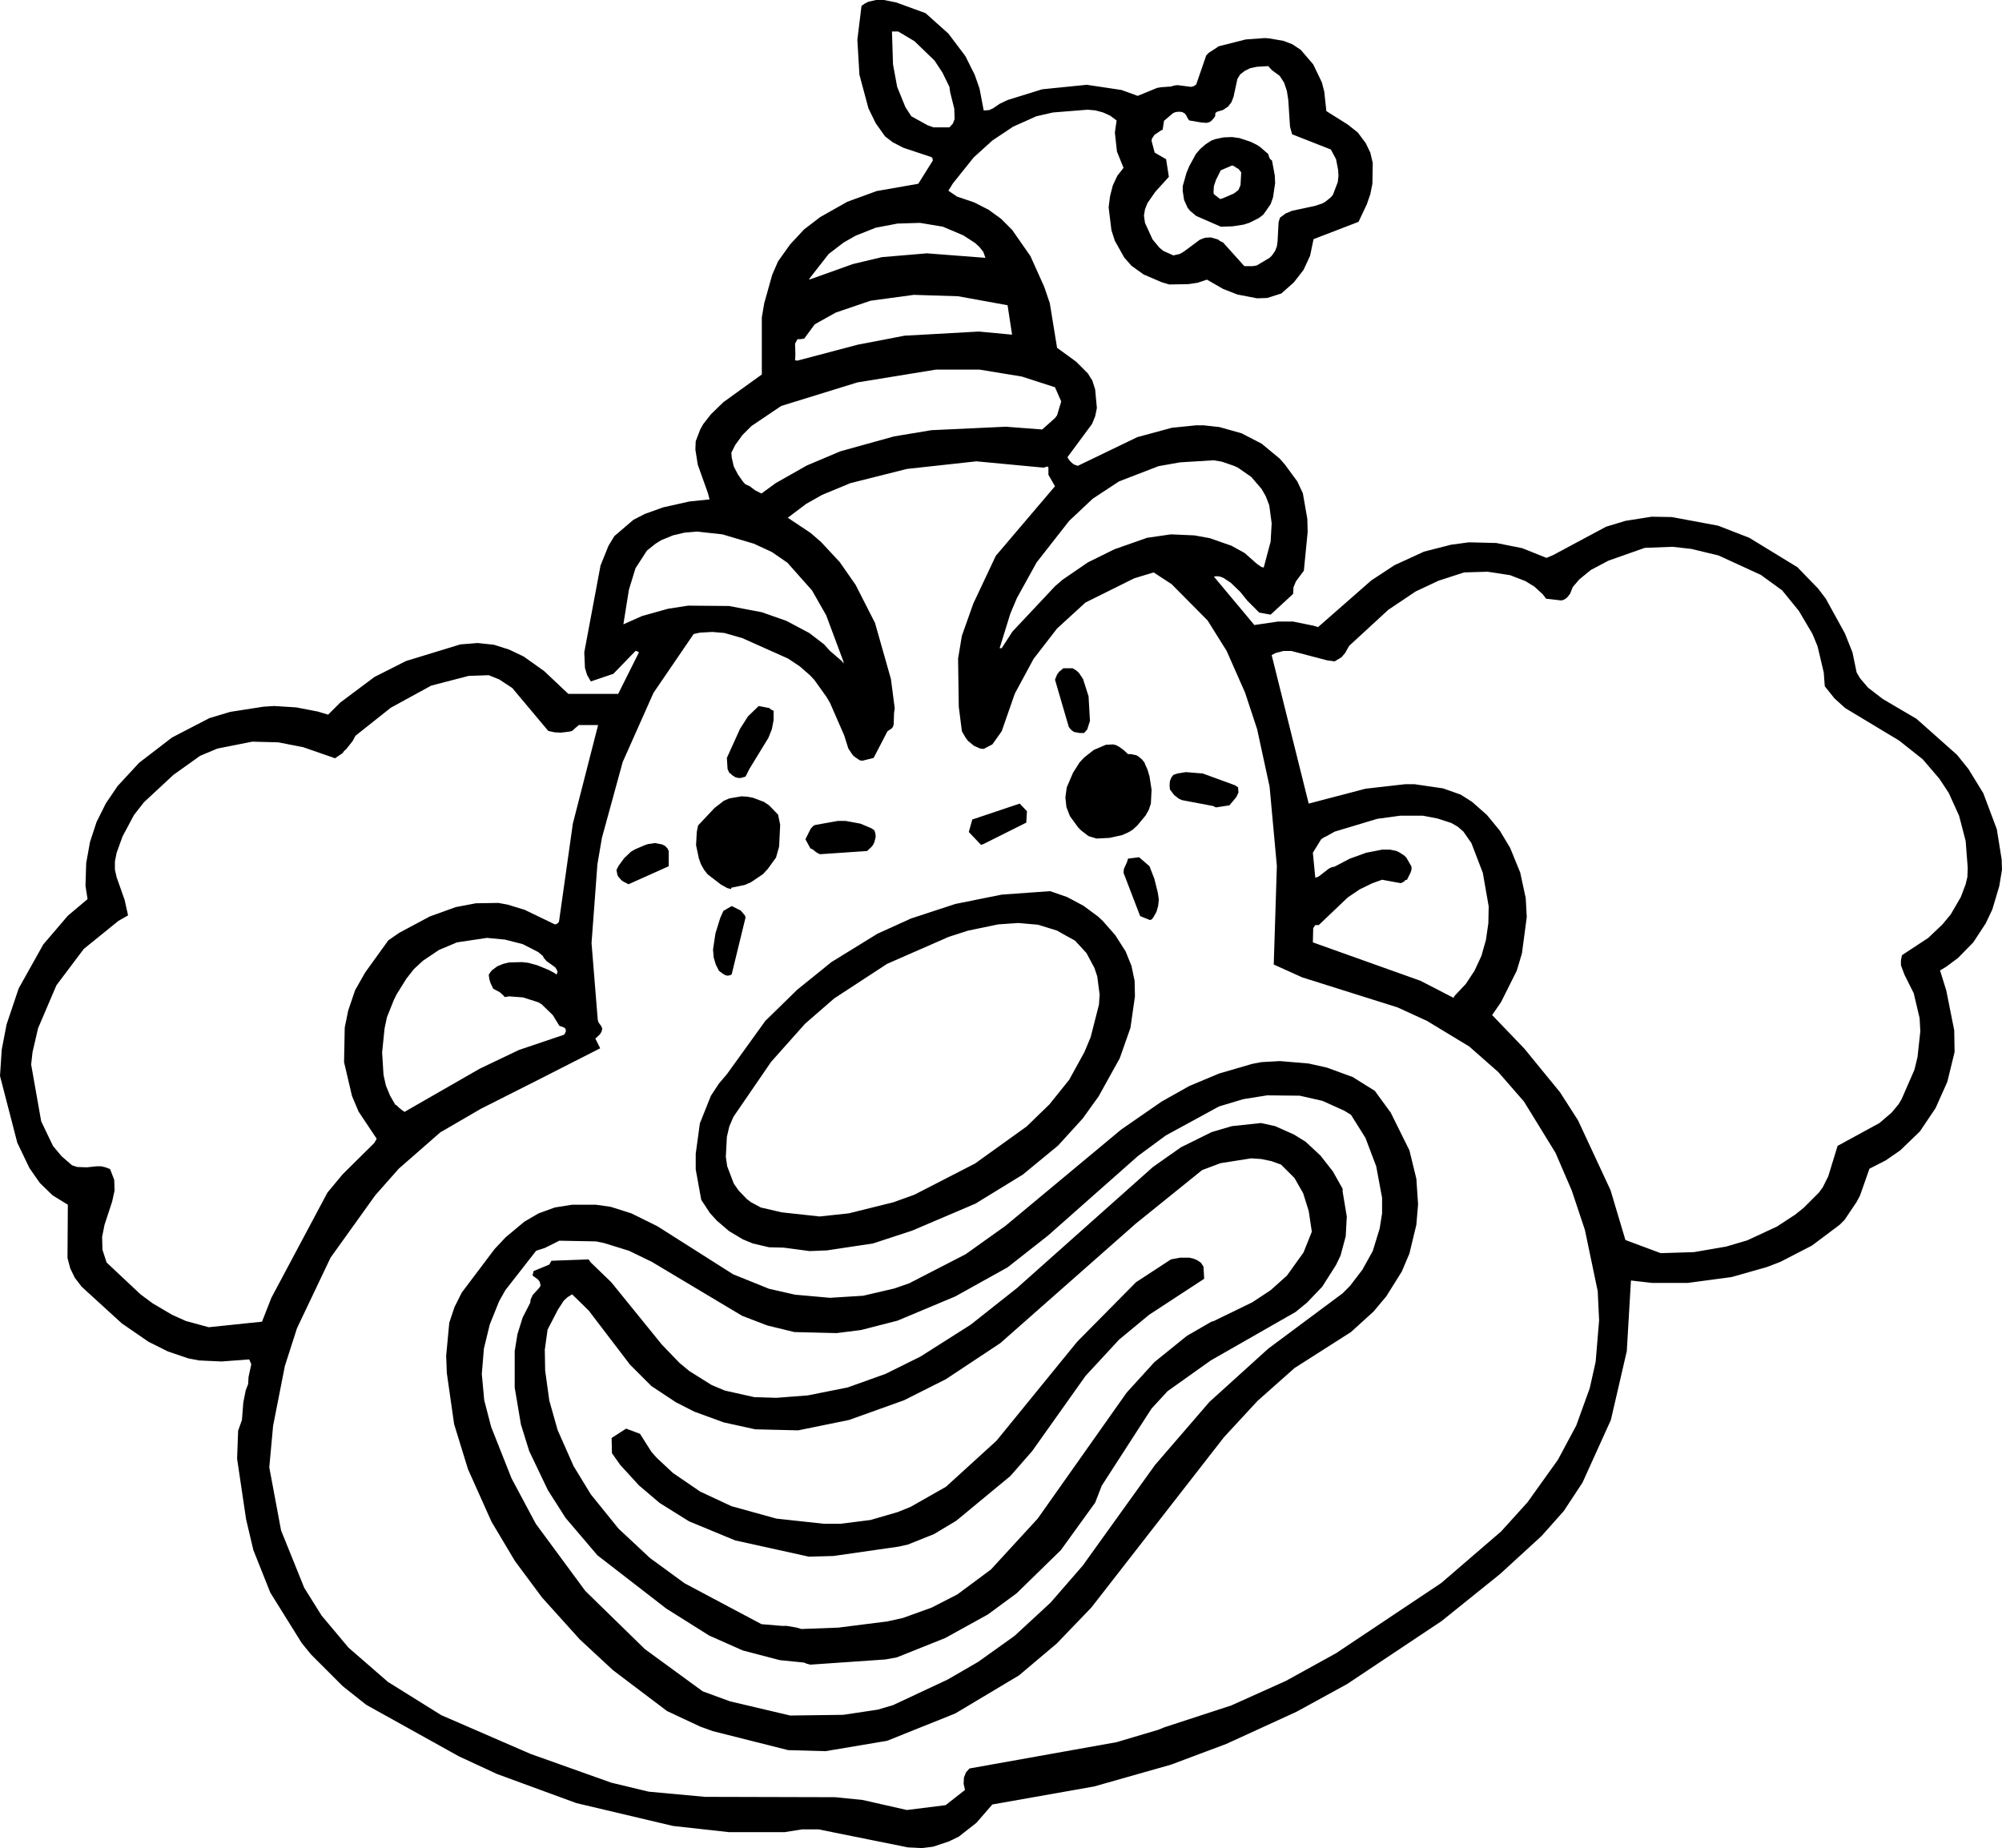
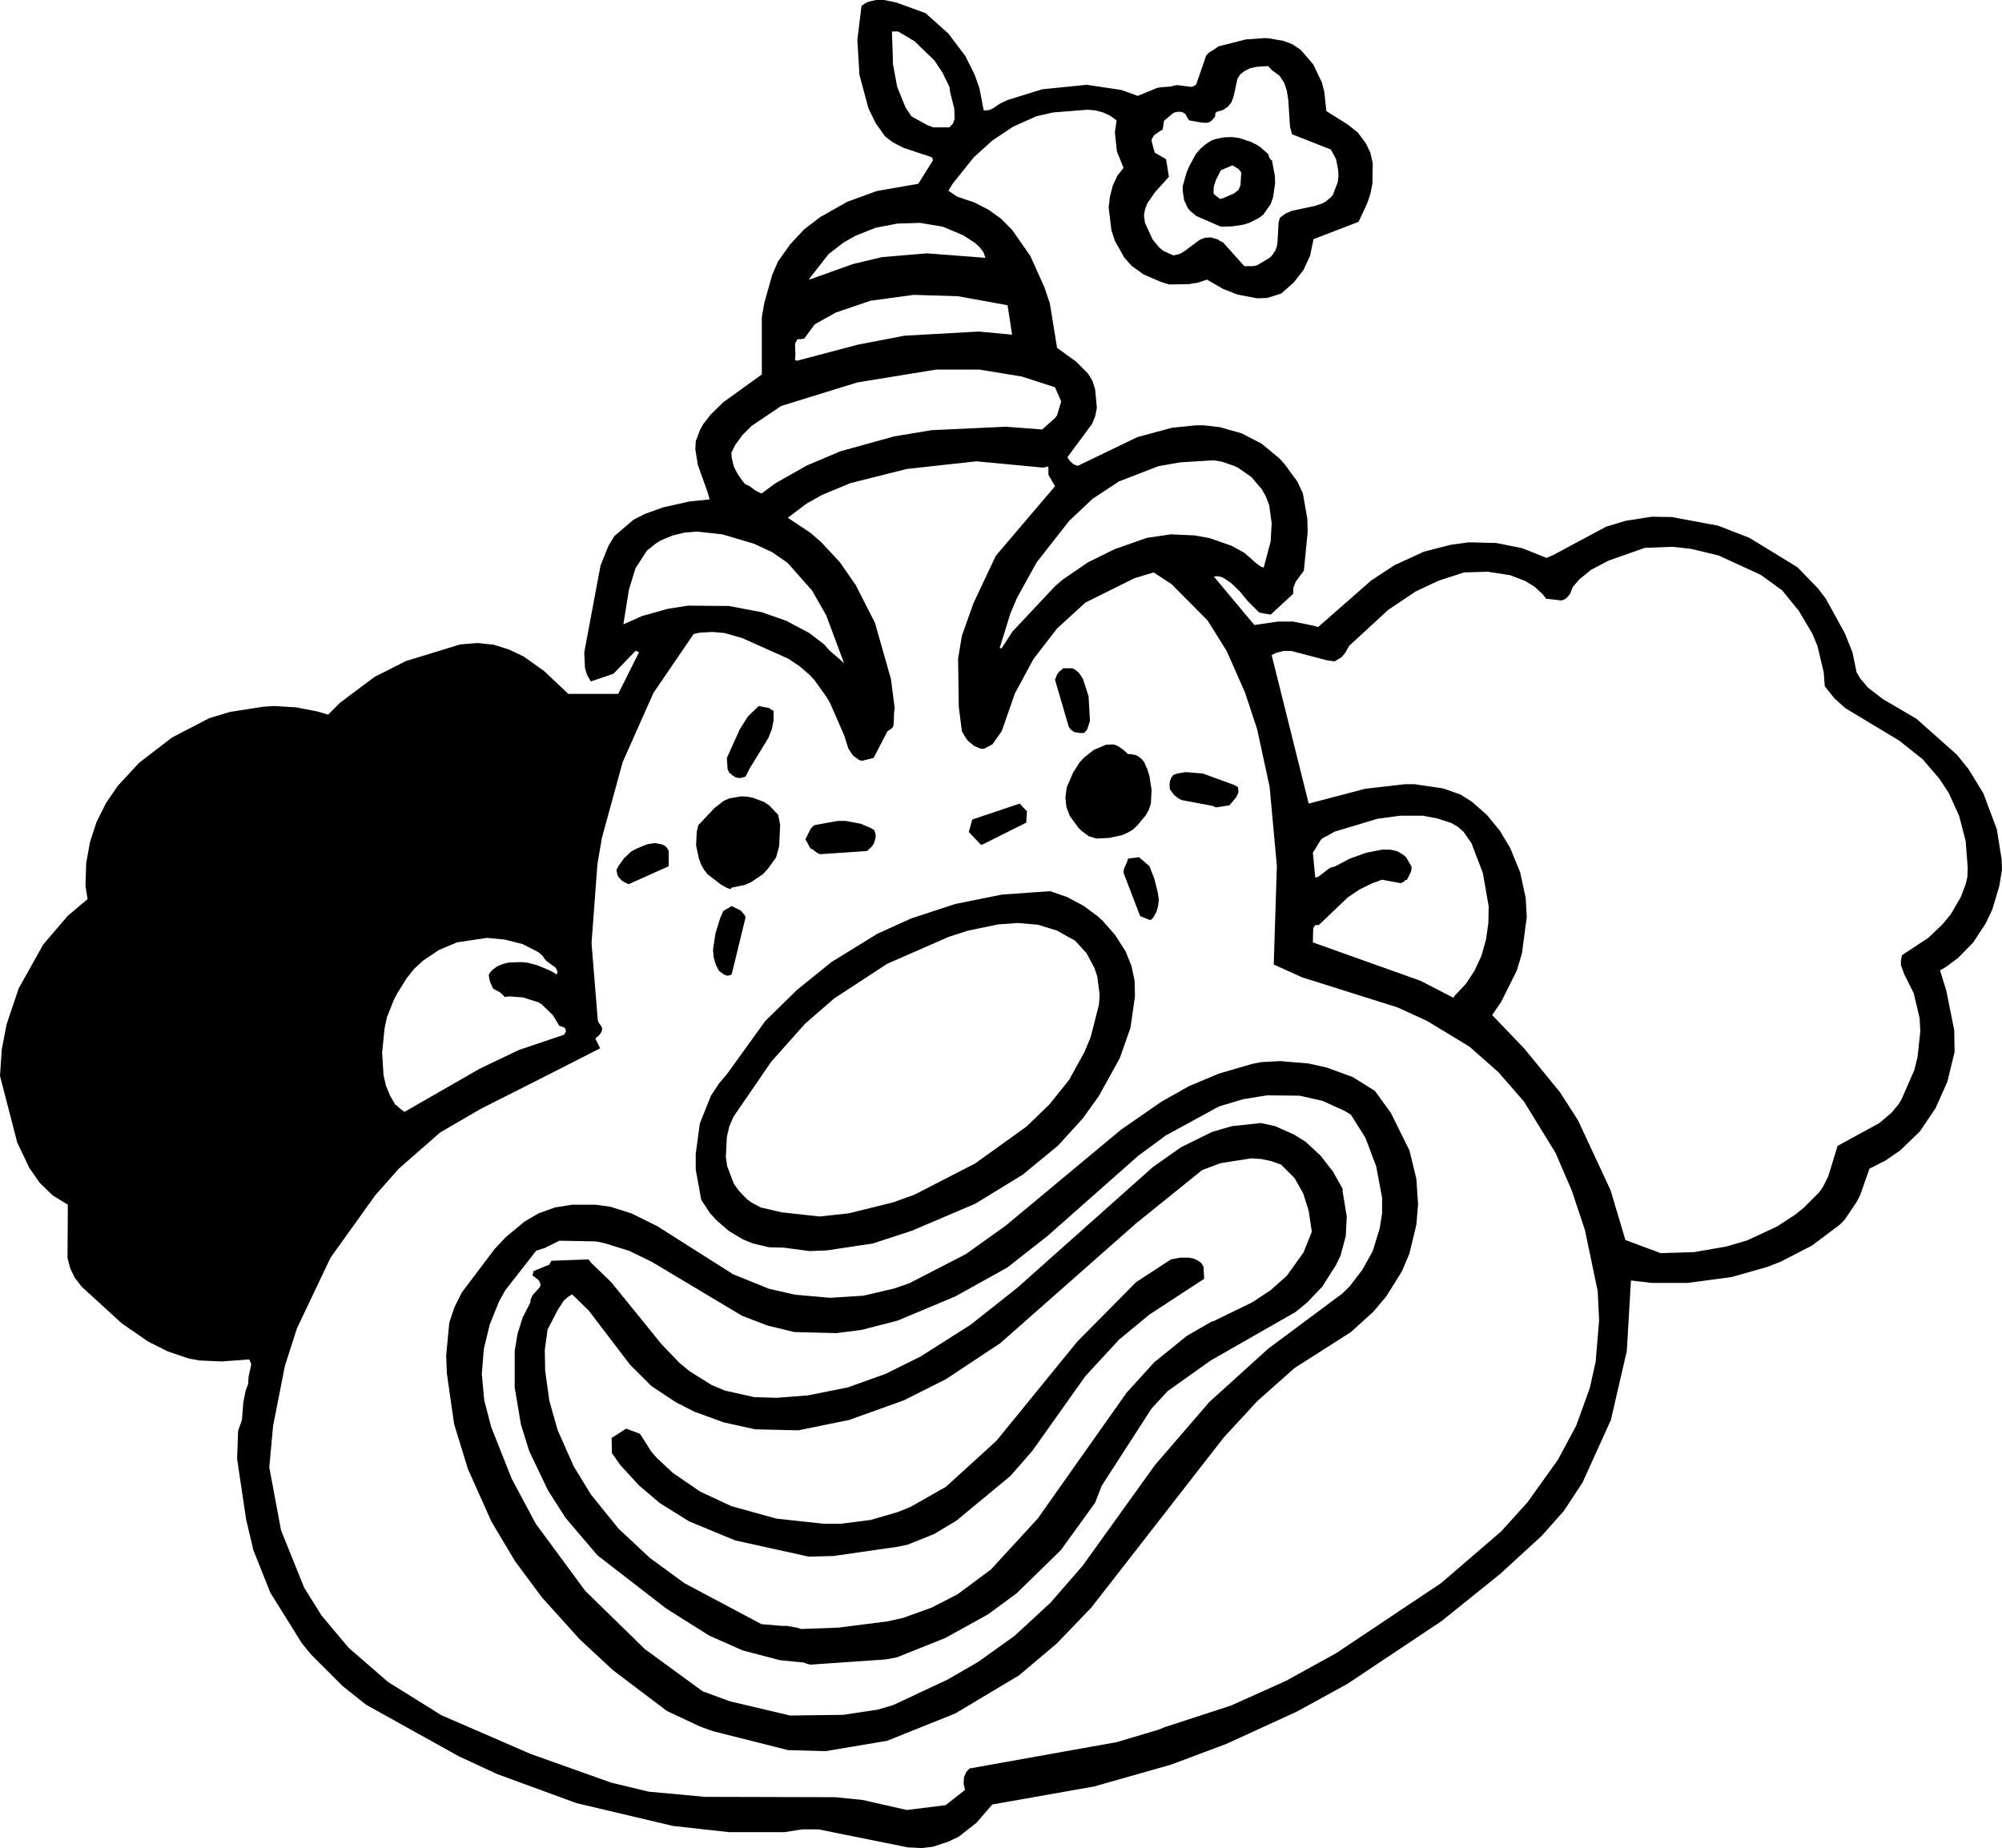
<svg xmlns="http://www.w3.org/2000/svg" height="267.0px" width="289.2px">
  <g transform="matrix(1.0, 0.0, 0.0, 1.0, -57.4, -5.7)">
-     <path d="M325.6 102.85 L326.1 103.7 327.25 105.05 329.4 106.7 334.25 109.55 340.1 114.75 341.75 116.8 343.9 120.3 345.85 125.5 346.55 129.85 346.6 131.35 346.2 133.75 345.2 137.1 344.25 139.1 342.45 141.85 340.25 144.1 338.5 145.4 337.65 145.9 338.55 148.8 339.7 154.55 339.75 157.7 338.7 162.0 337.0 165.8 334.75 169.15 331.9 171.9 329.8 173.35 327.45 174.55 326.1 178.4 325.6 179.35 323.85 181.95 323.15 182.65 319.15 185.65 314.6 188.0 312.65 188.75 307.55 190.2 301.2 191.05 296.05 191.05 293.0 190.7 292.4 200.9 290.1 210.85 286.0 219.9 283.3 224.0 280.1 227.6 274.1 233.1 265.65 239.9 252.0 249.0 244.7 253.0 234.55 257.65 226.55 260.65 215.45 263.8 200.75 266.4 198.45 269.05 195.9 271.05 194.45 271.75 192.2 272.5 190.6 272.7 188.55 272.6 175.65 270.0 173.25 270.0 170.75 270.4 162.7 270.4 154.6 269.5 140.65 266.2 129.2 262.0 123.7 259.45 110.3 252.0 106.9 249.3 102.35 244.75 101.0 243.1 96.45 235.8 94.0 229.65 92.95 225.2 91.65 216.45 91.8 212.4 92.35 210.85 92.55 208.3 92.9 206.55 93.25 205.65 93.3 204.65 93.7 202.8 93.4 202.1 89.4 202.4 86.15 202.25 84.6 201.95 81.65 200.95 78.85 199.55 75.0 196.9 69.2 191.6 68.2 190.3 67.55 188.95 67.15 187.45 67.2 179.75 65.0 178.4 63.15 176.6 61.65 174.45 59.9 170.8 57.4 161.15 57.65 157.35 58.35 153.7 60.1 148.5 63.65 142.15 67.2 138.0 70.05 135.6 69.75 133.7 69.85 130.4 70.4 127.35 71.35 124.45 72.7 121.75 74.4 119.25 77.5 115.9 82.25 112.25 87.65 109.45 90.65 108.55 95.45 107.8 97.0 107.7 100.2 107.9 103.3 108.5 104.8 108.95 106.55 107.2 111.5 103.5 116.05 101.2 123.9 98.8 126.4 98.6 128.75 98.85 130.95 99.55 133.05 100.55 136.0 102.65 139.5 105.95 146.7 105.95 149.7 99.95 149.55 99.85 149.3 99.75 149.2 99.75 146.0 103.05 142.75 104.15 142.2 103.2 141.9 102.2 141.8 99.95 144.15 87.4 145.3 84.55 146.15 83.15 148.9 80.8 150.55 79.95 153.2 79.0 157.0 78.15 159.9 77.85 159.65 76.9 158.2 72.85 157.85 70.65 157.9 69.45 158.55 67.75 159.0 66.95 160.1 65.55 161.9 63.8 167.45 59.8 167.45 51.55 167.8 49.5 168.95 45.4 169.8 43.45 171.55 41.0 173.55 38.85 175.9 37.05 179.8 34.85 184.05 33.3 190.05 32.25 192.15 28.9 192.15 28.85 192.1 28.55 191.95 28.4 187.9 27.05 186.35 26.25 185.25 25.4 183.9 23.5 182.85 21.35 181.55 16.5 181.25 11.45 181.85 6.55 182.35 6.2 182.85 5.95 183.95 5.7 185.1 5.7 186.85 6.05 191.1 7.6 194.4 10.55 196.85 13.8 198.2 16.5 198.9 18.5 199.5 21.65 199.75 21.65 200.3 21.6 200.85 21.35 201.8 20.7 202.95 20.15 207.95 18.6 214.4 17.95 219.4 18.7 221.75 19.55 224.55 18.4 225.15 18.3 226.55 18.2 227.05 18.05 227.5 18.0 229.45 18.25 229.85 18.15 230.2 17.9 231.65 13.7 232.05 13.3 233.15 12.6 233.4 12.4 237.35 11.4 240.1 11.2 240.75 11.25 242.8 11.6 244.1 12.1 245.3 12.9 247.1 15.0 248.35 17.6 248.7 18.95 249.0 21.75 252.1 23.7 253.55 24.85 254.7 26.4 255.35 27.75 255.7 29.25 255.65 32.25 255.35 33.75 254.85 35.2 253.65 37.75 247.15 40.25 246.65 42.65 245.7 44.7 244.3 46.5 242.5 48.1 240.45 48.75 239.0 48.8 236.15 48.25 234.1 47.45 231.75 46.1 230.4 46.55 229.1 46.75 226.3 46.8 225.15 46.45 222.6 45.35 220.85 44.1 219.8 42.9 218.45 40.5 217.95 38.95 217.55 35.65 217.75 34.05 218.15 32.5 218.8 31.1 219.7 29.95 218.75 27.6 218.45 24.85 218.7 23.1 217.75 22.4 216.75 21.95 215.65 21.65 214.5 21.55 209.5 21.95 207.1 22.5 203.75 24.0 200.75 26.0 198.05 28.45 195.05 32.2 194.4 33.25 195.65 34.1 198.15 34.95 200.2 36.0 202.0 37.3 203.6 38.9 206.25 42.7 208.25 47.15 209.05 49.5 210.1 55.95 212.85 57.95 214.55 59.65 215.2 60.7 215.6 61.95 215.85 64.65 215.6 65.85 215.15 66.95 211.6 71.75 211.7 71.95 212.0 72.35 212.45 72.75 212.65 72.85 213.1 73.0 221.7 68.85 226.7 67.5 230.15 67.15 231.3 67.15 233.55 67.4 236.75 68.3 239.65 69.8 242.25 71.95 243.0 72.8 244.8 75.25 245.6 76.95 246.25 80.65 246.3 82.55 245.75 88.15 244.6 89.7 244.25 90.55 244.2 91.5 240.95 94.5 239.3 94.2 237.6 92.5 236.55 91.2 235.2 89.9 234.15 89.2 233.65 89.0 233.2 88.95 232.75 89.0 238.6 96.0 242.0 95.5 244.2 95.5 247.15 96.1 247.8 96.3 255.5 89.55 258.85 87.35 263.1 85.4 267.0 84.4 269.6 84.05 273.55 84.15 277.3 84.9 280.8 86.3 281.75 85.9 289.4 81.8 292.2 80.95 296.0 80.35 298.9 80.4 305.6 81.65 310.1 83.4 317.05 87.65 320.05 90.75 321.15 92.2 323.9 97.2 325.0 99.95 325.6 102.85 M335.15 115.4 L331.75 112.7 323.95 108.0 322.4 106.6 321.0 104.85 320.85 102.85 319.95 99.05 319.2 97.25 317.25 93.95 314.85 91.0 311.75 88.75 305.65 85.95 301.7 85.0 299.0 84.7 295.0 84.85 289.75 86.7 287.2 88.05 285.55 89.4 284.6 90.5 284.2 91.5 283.8 92.0 283.55 92.2 283.3 92.35 282.95 92.45 280.75 92.2 280.25 91.55 279.05 90.45 277.75 89.65 275.55 88.8 272.3 88.3 268.9 88.4 265.2 89.6 261.9 91.15 257.95 93.8 252.3 99.0 251.7 100.05 251.2 100.65 250.2 101.25 249.1 101.1 243.95 99.75 242.8 99.75 241.65 100.05 241.1 100.35 246.45 121.8 254.65 119.65 260.35 119.0 261.75 119.0 265.85 119.6 268.4 120.5 270.05 121.55 272.2 123.45 274.05 125.7 275.55 128.2 277.0 131.75 277.8 135.45 277.95 138.2 277.25 143.45 276.5 145.95 274.25 150.45 272.95 152.35 277.6 157.2 282.75 163.5 285.35 167.55 290.05 177.65 292.2 184.85 297.3 186.75 302.1 186.6 306.75 185.8 309.8 184.9 314.1 182.9 316.7 181.2 317.95 180.2 320.15 178.0 320.7 177.25 321.5 175.65 322.85 171.25 328.9 167.95 330.65 166.45 331.65 165.25 332.1 164.5 333.95 160.25 334.4 158.4 334.8 154.7 334.7 152.8 333.85 149.2 332.5 146.5 332.0 145.15 332.0 144.45 332.15 143.7 335.95 141.2 338.0 139.25 339.2 137.8 340.65 135.3 341.35 133.45 341.6 132.4 341.65 131.1 341.35 127.2 340.4 123.55 338.9 120.25 337.55 118.2 335.15 115.4 M243.5 20.15 L243.3 18.85 242.9 17.65 242.25 16.65 241.15 15.85 240.6 15.25 238.95 15.35 238.0 15.55 237.2 15.95 236.55 16.45 236.15 17.1 235.6 19.65 235.3 20.45 234.8 21.1 234.05 21.6 233.35 21.8 233.1 21.9 232.95 22.1 232.95 22.45 232.8 22.7 232.4 23.15 232.1 23.35 231.7 23.45 230.95 23.4 229.2 23.1 229.0 22.85 228.75 22.35 228.55 22.1 228.2 21.9 227.9 21.85 227.55 21.85 227.2 21.9 226.85 22.05 225.55 23.15 225.35 24.45 225.1 24.55 224.15 25.2 223.8 25.75 223.75 26.05 224.2 27.75 225.85 28.7 226.25 31.25 224.3 33.4 223.15 35.05 222.8 35.95 222.65 36.85 222.8 37.9 223.9 40.3 224.9 41.5 225.45 41.95 226.9 42.6 227.8 42.4 Q228.2 42.2 228.55 41.95 L230.7 40.35 231.45 40.05 232.3 40.0 233.35 40.3 233.6 40.5 234.0 40.7 234.05 40.7 237.15 44.15 238.4 44.15 238.95 44.05 240.8 42.95 241.15 42.6 241.6 41.95 241.85 41.3 241.95 40.6 242.1 37.8 242.3 37.15 243.1 36.55 244.05 36.15 247.35 35.45 248.4 35.1 248.85 34.85 249.6 34.25 249.95 33.85 250.65 32.0 250.75 31.1 250.7 30.25 250.4 28.7 249.65 27.3 244.05 25.1 243.75 24.0 243.5 20.15 M238.1 26.2 L239.0 26.65 239.45 26.95 240.6 27.95 240.75 28.45 240.9 28.7 241.15 28.9 241.55 31.05 241.6 32.15 241.3 34.2 240.95 35.2 239.9 36.7 239.25 37.2 237.85 37.9 237.05 38.15 235.45 38.4 233.75 38.45 230.2 36.9 229.3 36.15 228.95 35.7 228.45 34.6 228.25 33.3 228.25 32.6 228.8 30.65 229.2 29.7 230.15 27.95 230.8 27.2 231.55 26.55 232.4 26.0 232.95 25.8 234.15 25.55 235.35 25.5 236.45 25.65 238.1 26.2 M236.1 30.0 L235.65 29.7 235.4 29.6 233.75 30.3 233.05 31.7 232.75 32.6 232.7 33.5 232.75 33.75 233.65 34.45 233.7 34.45 234.0 34.35 234.05 34.35 235.65 33.65 236.3 33.15 236.6 32.45 236.7 30.6 236.3 30.1 236.1 30.0 M186.25 10.25 L186.4 15.0 187.0 18.25 188.2 21.2 189.05 22.5 191.4 23.8 192.25 24.1 194.55 24.1 195.05 23.55 195.3 22.9 195.25 21.4 194.65 19.0 194.55 18.25 193.55 16.2 192.4 14.45 189.5 11.65 187.15 10.25 186.25 10.25 M177.1 42.4 L174.25 46.05 174.45 46.05 180.6 43.85 184.8 42.85 191.3 42.3 199.75 42.95 199.45 42.1 198.9 41.4 198.25 40.8 196.55 39.7 193.6 38.45 190.3 37.9 187.05 38.0 183.9 38.6 181.0 39.75 179.25 40.75 177.1 42.4 M183.15 49.15 L178.15 50.85 175.1 52.55 173.55 54.65 173.3 54.65 173.1 54.7 172.6 54.7 172.25 55.35 172.3 56.95 172.25 57.75 172.55 57.8 172.6 57.8 181.3 55.5 188.05 54.2 198.8 53.6 203.6 54.05 202.95 49.8 195.8 48.5 189.4 48.3 183.15 49.15 M188.4 73.45 L180.25 75.5 176.15 77.2 173.85 78.5 171.2 80.5 174.5 82.7 176.0 84.0 178.7 86.9 181.0 90.2 183.8 95.7 186.1 103.8 186.65 108.05 186.55 108.7 186.5 110.35 186.4 110.7 186.2 110.95 185.6 111.35 183.6 115.2 182.0 115.6 181.6 115.55 180.8 115.0 180.55 114.75 179.95 113.85 179.35 111.95 177.3 107.25 176.8 106.4 175.05 103.95 174.4 103.25 172.9 101.95 171.25 100.85 164.65 97.9 162.05 97.15 160.3 97.0 158.5 97.1 157.6 97.3 151.8 105.8 147.35 115.8 144.35 126.75 143.7 130.55 142.85 141.95 143.75 153.05 143.85 153.4 144.25 153.95 144.4 154.3 144.3 154.75 144.05 155.15 143.4 155.75 144.1 157.15 Q135.5 161.55 126.85 165.9 L121.0 169.3 115.0 174.55 111.6 178.4 105.15 187.4 100.3 197.6 98.55 203.05 96.85 211.7 96.3 217.7 98.0 226.8 101.35 235.1 103.85 239.1 107.75 243.75 113.45 248.7 121.15 253.5 134.05 259.1 145.7 263.25 151.1 264.55 159.25 265.3 178.05 265.35 182.0 265.75 188.4 267.2 194.0 266.5 196.8 264.3 196.6 263.4 196.65 262.5 196.95 261.75 197.45 261.2 218.7 257.4 224.75 255.6 225.6 255.25 235.25 252.1 243.15 248.55 250.4 244.55 265.6 234.4 274.25 226.95 278.05 222.75 282.45 216.6 285.1 211.65 287.05 206.25 287.9 202.45 288.4 196.45 288.2 192.25 286.35 183.4 284.45 177.7 282.1 172.25 277.55 164.85 273.85 160.6 269.65 156.9 263.55 153.2 259.3 151.25 245.5 146.9 241.4 145.05 241.85 130.8 240.8 119.35 239.0 111.05 237.25 105.75 234.6 99.75 231.85 95.35 226.65 90.1 224.05 88.4 221.25 89.25 214.2 92.75 210.1 96.5 206.7 100.9 204.0 105.9 202.1 111.35 200.75 113.25 199.5 113.9 199.0 113.85 198.1 113.45 197.25 112.75 196.9 112.3 196.35 111.35 195.9 107.8 195.8 100.85 196.35 97.55 198.0 92.9 201.25 86.0 209.8 75.95 208.85 74.3 208.85 73.25 208.75 73.1 208.5 73.15 208.25 73.25 208.0 73.25 198.45 72.35 188.4 73.45 M191.95 67.85 L202.7 67.35 207.95 67.75 209.8 66.1 210.1 65.7 210.7 63.7 209.8 61.65 205.0 60.1 198.9 59.1 192.6 59.1 181.25 60.95 170.25 64.35 165.95 67.25 164.65 68.55 163.6 70.0 163.05 71.1 163.1 71.8 163.4 73.1 164.0 74.25 164.7 75.25 165.05 75.65 165.7 75.95 166.5 76.55 167.4 77.0 169.45 75.5 173.95 72.95 178.8 70.9 186.55 68.75 191.95 67.85 M166.3 84.25 L161.75 82.9 158.1 82.5 156.3 82.65 154.6 83.05 152.9 83.75 152.1 84.25 150.85 85.25 149.2 87.8 148.25 90.9 147.45 95.9 150.15 94.7 153.9 93.65 156.8 93.2 162.7 93.25 167.45 94.15 171.0 95.4 174.3 97.15 176.45 98.8 177.25 99.7 179.05 101.25 179.25 101.55 179.25 101.3 176.75 94.6 174.7 91.0 171.15 87.0 168.9 85.45 166.3 84.25 M224.75 73.05 L219.05 75.25 215.25 77.75 211.85 80.95 207.15 86.95 204.3 92.1 203.35 94.35 201.8 99.35 202.1 99.35 203.65 96.95 209.8 90.4 210.9 89.45 214.55 86.95 218.4 85.05 223.1 83.4 226.55 82.9 229.95 83.05 232.15 83.45 235.3 84.55 237.2 85.6 238.95 87.15 239.6 87.6 239.95 87.7 240.95 83.95 241.1 81.3 240.75 78.7 240.25 77.4 239.65 76.35 238.15 74.6 236.2 73.25 235.65 73.0 233.9 72.4 232.7 72.2 227.85 72.5 224.75 73.05 M209.1 134.45 L211.55 135.3 213.9 136.55 216.0 138.1 216.7 138.75 218.5 140.8 220.0 143.15 220.85 145.25 221.3 147.4 221.35 149.65 220.7 154.2 219.15 158.6 216.1 164.1 213.8 167.3 210.25 171.2 205.15 175.4 198.3 179.6 189.15 183.5 183.5 185.35 176.85 186.35 174.35 186.45 170.6 185.95 168.5 185.9 166.15 185.35 164.7 184.75 162.7 183.55 160.95 182.05 159.95 180.95 158.7 179.05 157.9 174.65 157.9 172.4 158.5 168.0 160.1 164.0 161.25 162.25 162.4 160.9 167.95 153.2 172.55 148.7 177.5 144.7 184.15 140.6 189.0 138.4 195.4 136.3 202.1 134.95 209.1 134.45 M220.35 129.75 L221.95 129.55 223.45 130.85 224.15 132.65 224.65 134.65 224.8 135.65 224.7 136.6 224.45 137.45 224.0 138.25 223.75 138.55 223.7 138.55 223.6 138.6 223.45 138.6 222.1 138.05 219.7 131.8 219.75 131.25 220.2 130.25 220.35 129.75 M204.7 121.8 L205.75 122.9 205.65 124.55 199.45 127.65 199.15 127.75 199.1 127.75 197.35 125.9 197.85 124.1 204.7 121.8 M214.65 106.3 L214.85 109.85 214.45 111.1 214.0 111.6 213.35 111.6 212.55 111.45 212.2 111.2 212.0 111.0 211.9 110.85 211.8 110.75 209.8 103.9 210.1 103.15 210.4 102.75 211.0 102.25 212.35 102.25 212.85 102.55 213.25 102.9 213.85 103.8 214.65 106.3 M222.8 116.1 L223.15 116.85 223.45 117.85 223.75 119.8 223.65 121.8 223.35 122.7 222.9 123.5 221.7 124.95 221.05 125.55 Q220.7 125.8 220.3 126.0 L219.5 126.35 217.7 126.75 215.8 126.85 214.65 126.5 213.6 125.7 213.15 125.25 211.95 123.6 211.45 122.3 211.3 120.9 211.5 119.45 212.4 117.35 213.35 115.85 214.0 115.15 215.4 114.05 217.15 113.3 218.2 113.25 218.6 113.35 219.0 113.55 219.7 114.05 220.35 114.65 220.75 114.65 221.5 114.8 221.8 114.95 222.35 115.4 222.75 115.9 222.8 116.1 M228.7 117.25 L231.15 117.45 235.8 119.15 236.25 119.45 236.3 120.2 236.0 120.85 235.0 122.05 233.05 122.35 232.65 122.15 228.15 121.3 227.7 121.1 227.0 120.55 226.4 119.75 226.35 119.15 226.4 118.55 226.6 118.05 226.9 117.65 227.5 117.45 228.7 117.25 M207.35 139.3 L204.5 139.05 201.6 139.25 197.25 140.15 194.45 141.05 185.55 144.95 177.9 149.95 173.7 153.6 168.8 159.1 163.35 167.05 162.75 168.45 162.4 169.95 162.25 172.85 162.45 174.2 163.4 176.7 164.1 177.7 165.3 178.95 165.9 179.4 167.3 180.15 170.3 180.85 175.8 181.45 180.0 181.0 186.45 179.4 189.5 178.3 198.25 173.8 205.7 168.45 209.0 165.25 211.85 161.7 214.05 157.7 214.95 155.55 216.15 150.85 216.25 149.4 215.9 146.75 215.5 145.55 214.35 143.4 212.7 141.6 Q211.4 140.9 210.1 140.15 L207.35 139.3 M163.3 189.8 L168.5 191.9 172.25 192.75 177.3 193.2 182.1 192.9 186.6 191.85 188.75 191.1 196.9 186.9 202.65 182.8 219.35 168.9 225.2 164.85 229.2 162.6 233.5 160.8 238.3 159.4 239.6 159.15 242.3 159.0 246.45 159.35 249.1 159.95 252.8 161.3 256.0 163.3 258.3 166.45 261.0 171.9 262.0 176.0 262.25 179.7 262.0 182.65 261.0 186.8 259.9 189.4 257.65 193.0 255.8 195.2 252.55 198.15 244.4 203.35 239.05 208.1 234.2 213.35 215.05 237.95 210.05 243.15 204.6 247.75 195.4 253.25 185.55 257.2 176.65 258.7 171.25 258.55 160.35 255.8 158.55 255.15 153.75 252.9 145.95 247.0 141.15 242.55 135.7 236.5 131.8 231.25 128.4 225.55 125.0 217.95 123.0 211.45 121.95 204.1 121.85 201.6 122.3 196.8 123.05 194.55 124.1 192.45 128.85 186.15 130.45 184.45 133.15 182.2 135.2 181.0 137.55 180.15 140.05 179.75 143.45 179.75 145.6 180.05 148.6 181.0 152.35 182.85 163.3 189.8 M165.0 137.95 L165.1 138.25 163.1 146.45 163.0 146.55 162.6 146.65 162.4 146.65 162.1 146.55 161.85 146.4 161.25 145.95 160.8 145.05 160.5 144.05 160.4 142.9 160.75 140.55 161.45 138.3 161.9 137.3 163.1 136.6 164.4 137.25 165.0 137.95 M178.45 124.3 L179.55 124.3 181.7 124.7 183.25 125.35 183.7 125.65 183.85 126.1 183.9 126.6 183.7 127.4 183.5 127.8 183.25 128.1 182.65 128.65 176.05 129.1 175.8 129.1 175.6 129.0 175.2 128.75 174.85 128.45 174.45 128.25 173.75 126.95 174.5 125.45 174.85 125.05 175.1 124.9 178.45 124.3 M162.75 121.05 L164.5 120.75 165.35 120.8 166.15 120.95 167.75 121.55 168.5 122.05 169.8 123.4 170.1 124.85 169.95 128.0 169.5 129.6 168.3 131.25 167.6 132.0 165.9 133.15 165.0 133.55 163.05 133.95 163.05 134.0 163.0 134.1 163.0 134.15 162.45 134.0 161.55 133.5 159.6 132.0 159.1 131.35 158.65 130.55 158.35 129.7 157.95 127.8 158.05 125.9 158.25 124.95 160.6 122.45 161.95 121.4 162.75 121.05 M165.45 109.2 L167.0 107.7 168.55 108.0 168.75 108.2 168.9 108.25 169.0 108.35 169.15 108.35 169.15 109.75 168.9 111.05 168.4 112.3 165.65 116.8 165.1 117.9 164.6 118.05 164.35 118.1 164.1 118.1 163.65 118.0 163.1 117.65 163.0 117.5 162.8 117.4 162.7 117.25 162.5 116.8 162.4 115.2 164.3 111.0 165.45 109.2 M164.6 195.8 L151.55 188.0 148.25 186.4 144.7 185.3 143.5 185.05 138.2 184.95 136.1 186.0 134.85 186.4 130.4 192.1 129.5 193.7 128.15 197.05 127.3 200.55 127.0 204.2 127.35 208.0 128.35 211.85 131.3 219.3 134.8 225.85 141.95 235.55 150.55 243.95 158.9 250.05 162.85 251.5 171.55 253.55 179.2 253.45 184.2 252.7 186.4 252.05 194.3 248.35 198.7 245.8 203.95 242.05 209.15 237.25 213.8 231.9 224.25 217.35 232.1 208.25 240.6 200.55 251.35 192.55 252.4 191.5 254.2 189.15 255.7 186.45 256.7 183.2 257.05 181.0 257.05 178.75 256.2 174.2 254.65 170.1 252.55 166.75 251.55 166.15 248.45 164.75 245.15 164.0 240.45 163.95 237.0 164.5 233.5 165.55 225.8 169.75 221.8 172.7 208.8 184.2 202.95 188.8 195.4 193.0 187.05 196.5 181.8 197.85 178.25 198.3 172.15 198.15 168.25 197.2 164.6 195.8 M228.0 171.45 L232.45 169.25 235.35 168.4 239.55 167.95 241.6 168.4 244.3 169.6 246.0 170.65 248.15 172.65 249.95 174.95 251.35 177.45 251.35 177.85 251.95 181.45 251.8 184.3 251.05 187.1 250.4 188.45 248.4 191.6 246.2 193.9 244.55 195.25 232.3 202.25 226.05 206.7 223.75 209.2 216.55 220.35 215.6 222.8 210.65 229.65 204.25 235.9 200.1 238.95 193.95 242.35 186.95 245.15 185.3 245.45 174.45 246.2 173.9 246.05 173.55 245.9 170.05 245.55 164.7 244.15 159.85 242.0 153.65 238.1 143.7 230.4 139.1 225.0 136.55 221.0 133.85 215.35 132.65 211.5 131.75 206.15 131.75 200.9 132.15 198.45 132.9 196.05 134.0 193.9 134.05 193.45 134.35 192.8 135.35 191.7 135.5 191.4 135.35 190.85 135.05 190.5 134.35 190.0 134.35 189.85 134.45 189.5 134.45 189.35 136.75 188.4 137.05 187.85 142.4 187.65 142.5 187.75 142.75 188.1 145.7 190.95 153.0 199.95 155.55 202.6 157.0 203.8 160.2 205.8 162.1 206.6 166.35 207.55 169.55 207.65 174.1 207.3 179.85 206.15 185.3 204.2 190.35 201.7 197.6 197.1 204.3 191.8 223.95 174.3 228.0 171.45 M238.15 173.05 L233.7 173.75 231.05 174.75 221.45 182.5 201.9 199.75 194.05 204.95 188.0 208.0 180.05 210.85 172.7 212.35 166.5 212.2 161.95 211.2 157.7 209.65 155.05 208.3 151.5 205.95 148.4 202.85 142.45 195.05 140.05 192.7 139.4 193.1 138.85 193.6 138.0 194.9 136.5 197.8 136.1 200.7 136.15 203.7 136.75 208.05 137.95 212.3 140.25 217.5 142.75 221.6 146.75 226.55 151.3 230.8 156.3 234.45 167.4 240.35 170.35 240.6 171.05 240.6 172.5 240.85 173.15 241.05 178.5 240.85 185.6 239.95 187.85 239.45 192.0 237.95 195.7 236.05 200.55 232.45 207.3 225.1 220.15 206.9 224.15 202.5 228.85 198.7 232.4 196.65 232.75 196.55 238.3 193.85 240.95 192.1 243.3 190.0 245.7 186.65 246.9 183.65 246.45 180.65 245.65 178.1 244.4 175.9 242.45 173.95 241.05 173.45 239.6 173.15 238.15 173.05 M229.2 187.4 L229.85 187.55 230.4 187.8 230.9 188.15 231.25 188.7 231.35 190.45 223.4 195.65 219.05 199.25 214.2 204.5 206.5 215.35 203.35 218.95 195.55 225.4 192.3 227.35 188.55 228.85 187.2 229.15 177.8 230.5 174.25 230.6 163.6 228.25 156.95 225.5 152.7 222.85 149.7 220.3 147.0 217.35 145.8 215.65 145.75 213.45 147.85 212.1 149.85 212.85 151.5 215.45 152.25 216.3 154.6 218.5 158.55 221.2 163.05 223.3 169.55 225.1 176.45 225.85 178.8 225.85 183.15 225.3 187.1 224.15 188.95 223.4 194.05 220.5 201.35 213.85 213.0 199.55 221.5 190.95 226.55 187.65 227.9 187.4 229.2 187.4 M259.65 123.55 L256.35 124.0 250.2 125.85 248.95 126.55 248.7 126.65 248.25 126.95 247.05 128.9 247.4 132.5 247.75 132.4 248.0 132.25 249.35 131.2 249.75 131.0 250.2 130.9 252.4 129.75 254.75 128.9 257.05 128.45 258.2 128.45 259.15 128.65 259.55 128.85 260.25 129.3 260.55 129.6 261.3 130.9 261.3 131.35 261.15 131.8 260.65 132.8 260.4 132.85 260.25 133.05 259.75 133.3 257.05 132.8 255.65 133.3 253.8 134.2 252.1 135.35 247.9 139.35 247.4 139.35 247.1 139.8 247.05 141.85 262.6 147.4 267.35 149.85 267.4 149.8 267.5 149.6 269.15 147.85 270.4 145.95 271.4 143.8 272.05 141.5 272.4 139.1 272.45 136.65 271.6 131.8 269.95 127.5 268.8 125.85 268.0 125.15 267.05 124.6 265.05 123.95 262.95 123.55 259.65 123.55 M76.75 123.45 L75.1 126.55 74.25 128.9 74.0 130.15 74.0 131.35 74.25 132.45 75.4 135.7 75.9 137.95 74.5 138.75 69.5 142.8 65.55 148.05 62.9 154.25 62.1 157.7 61.9 159.5 63.35 167.7 65.05 171.25 66.3 172.75 67.8 174.05 68.55 174.3 69.95 174.35 71.35 174.2 72.0 174.2 72.65 174.35 73.3 174.6 73.9 176.15 73.95 177.7 73.6 179.3 72.5 182.65 72.15 184.4 72.2 186.25 72.8 188.1 77.7 192.7 79.45 194.0 82.25 195.65 84.25 196.55 87.55 197.45 95.25 196.65 96.6 193.2 104.7 178.0 106.9 175.35 111.45 170.85 111.8 170.25 111.8 170.2 109.2 166.3 108.25 164.05 107.1 159.15 107.2 154.15 107.7 151.7 108.7 148.75 110.15 146.2 113.5 141.55 115.1 140.45 119.5 138.1 123.25 136.75 126.15 136.2 129.4 136.15 130.75 136.4 133.2 137.15 137.55 139.25 137.8 139.2 138.0 139.05 138.15 138.85 140.15 124.7 143.8 110.45 141.0 110.45 140.8 110.65 140.6 110.8 140.05 111.3 139.65 111.4 138.4 111.55 137.5 111.5 136.6 111.3 131.4 105.1 129.5 103.85 128.0 103.25 125.1 103.35 119.7 104.75 113.85 107.95 108.75 112.0 108.35 112.75 107.4 113.95 107.1 114.2 106.9 114.5 105.8 115.25 101.2 113.65 97.6 112.95 93.85 112.85 88.8 113.85 86.3 114.9 82.45 117.65 78.2 121.6 76.75 123.45 M127.75 141.2 L123.4 141.85 120.8 142.95 118.5 144.5 117.2 145.7 116.1 147.1 114.7 149.35 114.3 150.15 113.3 152.65 112.95 154.3 112.6 157.75 112.8 161.0 113.15 162.55 113.75 164.0 114.5 165.3 114.7 165.4 115.05 165.75 115.2 165.85 115.35 166.0 115.85 166.35 115.9 166.3 126.7 160.1 132.35 157.4 138.85 155.2 138.95 155.1 139.15 154.7 139.1 154.35 138.9 154.15 138.2 153.9 137.25 152.35 135.65 150.8 135.15 150.5 132.95 149.8 130.95 149.65 130.3 149.75 130.15 149.55 129.6 149.05 128.65 148.55 128.25 147.7 128.1 147.2 128.0 146.55 128.2 146.2 128.5 145.85 129.25 145.3 130.1 144.95 130.95 144.75 132.8 144.7 133.7 144.8 135.0 145.15 136.7 145.85 137.45 146.25 137.8 146.5 137.95 146.1 137.8 145.75 137.6 145.45 136.35 144.55 136.0 144.15 135.8 143.8 135.15 143.25 132.9 142.1 130.35 141.45 127.75 141.2 M152.0 127.5 L153.05 127.7 153.45 127.9 153.8 128.25 154.0 128.65 154.0 130.85 148.2 133.45 147.5 133.1 147.2 132.9 146.75 132.4 146.6 132.15 146.45 131.4 146.75 130.8 147.55 129.7 148.55 128.75 149.15 128.4 150.55 127.8 151.0 127.65 152.0 127.5" fill="#000000" fill-rule="evenodd" stroke="none" />
+     <path d="M325.6 102.85 L326.1 103.7 327.25 105.05 329.4 106.7 334.25 109.55 340.1 114.75 341.75 116.8 343.9 120.3 345.85 125.5 346.55 129.85 346.6 131.35 346.2 133.75 345.2 137.1 344.25 139.1 342.45 141.85 340.25 144.1 338.5 145.4 337.65 145.9 338.55 148.8 339.7 154.55 339.75 157.7 338.7 162.0 337.0 165.8 334.75 169.15 331.9 171.9 329.8 173.35 327.45 174.55 326.1 178.4 325.6 179.35 323.85 181.95 323.15 182.65 319.15 185.65 314.6 188.0 312.65 188.75 307.55 190.2 301.2 191.05 296.05 191.05 293.0 190.7 292.4 200.9 290.1 210.85 286.0 219.9 283.3 224.0 280.1 227.6 274.1 233.1 265.65 239.9 252.0 249.0 244.7 253.0 234.55 257.65 226.55 260.65 215.45 263.8 200.75 266.4 198.45 269.05 195.9 271.05 194.45 271.75 192.2 272.5 190.6 272.7 188.55 272.6 175.65 270.0 173.25 270.0 170.75 270.4 162.7 270.4 154.6 269.5 140.65 266.2 129.2 262.0 123.7 259.45 110.3 252.0 106.9 249.3 102.35 244.75 101.0 243.1 96.45 235.8 94.0 229.65 92.95 225.2 91.65 216.45 91.8 212.4 92.35 210.85 92.55 208.3 92.9 206.55 93.25 205.65 93.3 204.65 93.7 202.8 93.4 202.1 89.4 202.4 86.15 202.25 84.6 201.95 81.65 200.95 78.85 199.55 75.0 196.9 69.2 191.6 68.2 190.3 67.55 188.95 67.15 187.45 67.2 179.75 65.0 178.4 63.15 176.6 61.65 174.45 59.9 170.8 57.4 161.15 57.65 157.35 58.35 153.7 60.1 148.5 63.65 142.15 67.2 138.0 70.05 135.6 69.75 133.7 69.85 130.4 70.4 127.35 71.35 124.45 72.7 121.75 74.4 119.25 77.5 115.9 82.25 112.25 87.65 109.45 90.65 108.55 95.45 107.8 97.0 107.7 100.2 107.9 103.3 108.5 104.8 108.95 106.55 107.2 111.5 103.5 116.05 101.2 123.9 98.8 126.4 98.6 128.75 98.85 130.95 99.55 133.05 100.55 136.0 102.65 139.5 105.95 146.7 105.95 149.7 99.95 149.55 99.85 149.3 99.75 149.2 99.75 146.0 103.05 142.75 104.15 142.2 103.2 141.9 102.2 141.8 99.95 144.15 87.4 145.3 84.55 146.15 83.15 148.9 80.8 150.55 79.95 153.2 79.0 157.0 78.15 159.9 77.85 159.65 76.9 158.2 72.85 157.85 70.65 157.9 69.45 158.55 67.75 159.0 66.95 160.1 65.55 161.9 63.8 167.45 59.8 167.45 51.55 167.8 49.5 168.95 45.4 169.8 43.45 171.55 41.0 173.55 38.85 175.9 37.05 179.8 34.85 184.05 33.3 190.05 32.25 192.15 28.9 192.15 28.85 192.1 28.55 191.95 28.4 187.9 27.05 186.35 26.25 185.25 25.4 183.9 23.5 182.85 21.35 181.55 16.5 181.25 11.45 181.85 6.55 182.35 6.2 182.85 5.95 183.95 5.7 185.1 5.7 186.85 6.05 191.1 7.6 194.4 10.55 196.85 13.8 198.2 16.5 198.9 18.5 199.5 21.65 199.75 21.65 200.3 21.6 200.85 21.35 201.8 20.7 202.95 20.15 207.95 18.6 214.4 17.95 219.4 18.7 221.75 19.55 224.55 18.4 225.15 18.3 226.55 18.2 227.05 18.05 227.5 18.0 229.45 18.25 229.85 18.15 230.2 17.9 231.65 13.7 232.05 13.3 233.15 12.6 233.4 12.4 237.35 11.4 240.1 11.2 240.75 11.25 242.8 11.6 244.1 12.1 245.3 12.9 247.1 15.0 248.35 17.6 248.7 18.95 249.0 21.75 252.1 23.7 253.55 24.85 254.7 26.4 255.35 27.75 255.7 29.25 255.65 32.25 255.35 33.75 254.85 35.2 253.65 37.75 247.15 40.25 246.65 42.65 245.7 44.7 244.3 46.5 242.5 48.1 240.45 48.75 239.0 48.8 236.15 48.25 234.1 47.45 231.75 46.1 230.4 46.55 229.1 46.75 226.3 46.8 225.15 46.45 222.6 45.35 220.85 44.1 219.8 42.9 218.45 40.5 217.95 38.95 217.55 35.65 217.75 34.05 218.15 32.5 218.8 31.1 219.7 29.95 218.75 27.6 218.45 24.85 218.7 23.1 217.75 22.4 216.75 21.95 215.65 21.65 214.5 21.55 209.5 21.95 207.1 22.5 203.75 24.0 200.75 26.0 198.05 28.45 195.05 32.2 194.4 33.25 195.65 34.1 198.15 34.95 200.2 36.0 202.0 37.3 203.6 38.9 206.25 42.7 208.25 47.15 209.05 49.5 210.1 55.95 212.85 57.95 214.55 59.65 215.2 60.7 215.6 61.95 215.85 64.65 215.6 65.85 215.15 66.95 211.6 71.75 211.7 71.95 212.0 72.35 212.45 72.75 212.65 72.85 213.1 73.0 221.7 68.85 226.7 67.5 230.15 67.15 231.3 67.15 233.55 67.4 236.75 68.3 239.65 69.8 242.25 71.95 243.0 72.8 244.8 75.25 245.6 76.95 246.25 80.65 246.3 82.55 245.75 88.15 244.6 89.7 244.25 90.55 244.2 91.5 240.95 94.5 239.3 94.2 237.6 92.5 236.55 91.2 235.2 89.9 234.15 89.2 233.65 89.0 233.2 88.95 232.75 89.0 238.6 96.0 242.0 95.5 244.2 95.5 247.15 96.1 247.8 96.3 255.5 89.55 258.85 87.35 263.1 85.4 267.0 84.4 269.6 84.05 273.55 84.15 277.3 84.9 280.8 86.3 281.75 85.9 289.4 81.8 292.2 80.95 296.0 80.35 298.9 80.4 305.6 81.65 310.1 83.4 317.05 87.65 320.05 90.75 321.15 92.2 323.9 97.2 325.0 99.95 325.6 102.85 M335.15 115.4 L331.75 112.7 323.95 108.0 322.4 106.6 321.0 104.85 320.85 102.85 319.95 99.05 319.2 97.25 317.25 93.95 314.85 91.0 311.75 88.75 305.65 85.95 301.7 85.0 299.0 84.7 295.0 84.85 289.75 86.7 287.2 88.05 285.55 89.4 284.6 90.5 284.2 91.5 283.8 92.0 283.55 92.2 283.3 92.35 282.95 92.45 280.75 92.2 280.25 91.55 279.05 90.45 277.75 89.65 275.55 88.8 272.3 88.3 268.9 88.4 265.2 89.6 261.9 91.15 257.95 93.8 252.3 99.0 251.7 100.05 251.2 100.65 250.2 101.25 249.1 101.1 243.95 99.75 242.8 99.75 241.65 100.05 241.1 100.35 246.45 121.8 254.65 119.65 260.35 119.0 261.75 119.0 265.85 119.6 268.4 120.5 270.05 121.55 272.2 123.45 274.05 125.7 275.55 128.2 277.0 131.75 277.8 135.45 277.95 138.2 277.25 143.45 276.5 145.95 274.25 150.45 272.95 152.35 277.6 157.2 282.75 163.5 285.35 167.55 290.05 177.65 292.2 184.85 297.3 186.75 302.1 186.6 306.75 185.8 309.8 184.9 314.1 182.9 316.7 181.2 317.95 180.2 320.15 178.0 320.7 177.25 321.5 175.65 322.85 171.25 328.9 167.95 330.65 166.45 331.65 165.25 332.1 164.5 333.95 160.25 334.4 158.4 334.8 154.7 334.7 152.8 333.85 149.2 332.5 146.5 332.0 145.15 332.0 144.45 332.15 143.7 335.95 141.2 338.0 139.25 339.2 137.8 340.65 135.3 341.35 133.45 341.6 132.4 341.65 131.1 341.35 127.2 340.4 123.55 338.9 120.25 337.55 118.2 335.15 115.4 M243.5 20.15 L243.3 18.85 242.9 17.65 242.25 16.65 241.15 15.85 240.6 15.25 238.95 15.35 238.0 15.55 237.2 15.95 236.55 16.45 236.15 17.1 235.6 19.65 235.3 20.45 234.8 21.1 234.05 21.6 233.35 21.8 233.1 21.9 232.95 22.1 232.95 22.45 232.8 22.7 232.4 23.15 232.1 23.35 231.7 23.45 230.95 23.4 229.2 23.1 229.0 22.85 228.75 22.35 228.55 22.1 228.2 21.9 227.9 21.85 227.55 21.85 227.2 21.9 226.85 22.05 225.55 23.15 225.35 24.45 225.1 24.55 224.15 25.2 223.8 25.75 223.75 26.05 224.2 27.75 225.85 28.7 226.25 31.25 224.3 33.4 223.15 35.05 222.8 35.95 222.65 36.85 222.8 37.9 223.9 40.3 224.9 41.5 225.45 41.95 226.9 42.6 227.8 42.4 Q228.2 42.2 228.55 41.95 L230.7 40.35 231.45 40.05 232.3 40.0 233.35 40.3 233.6 40.5 234.0 40.7 234.05 40.7 237.15 44.15 238.4 44.15 238.95 44.05 240.8 42.95 241.15 42.6 241.6 41.95 241.85 41.3 241.95 40.6 242.1 37.8 242.3 37.15 243.1 36.55 244.05 36.15 247.35 35.45 248.4 35.1 248.85 34.85 249.6 34.25 249.95 33.85 250.65 32.0 250.75 31.1 250.7 30.25 250.4 28.7 249.65 27.3 244.05 25.1 243.75 24.0 243.5 20.15 M238.1 26.2 L239.0 26.65 239.45 26.95 240.6 27.95 240.75 28.45 240.9 28.7 241.15 28.9 241.55 31.05 241.6 32.15 241.3 34.2 240.95 35.2 239.9 36.7 239.25 37.2 237.85 37.9 237.05 38.15 235.45 38.4 233.75 38.45 230.2 36.9 229.3 36.15 228.95 35.7 228.45 34.6 228.25 33.3 228.25 32.6 228.8 30.65 229.2 29.7 230.15 27.95 230.8 27.2 231.55 26.55 232.4 26.0 232.95 25.8 234.15 25.55 235.35 25.5 236.45 25.65 238.1 26.2 M236.1 30.0 L235.65 29.7 235.4 29.6 233.75 30.3 233.05 31.7 232.75 32.6 232.7 33.5 232.75 33.75 233.65 34.45 233.7 34.45 234.0 34.35 234.05 34.35 235.65 33.65 236.3 33.15 236.6 32.45 236.7 30.6 236.3 30.1 236.1 30.0 M186.25 10.25 L186.4 15.0 187.0 18.25 188.2 21.2 189.05 22.5 191.4 23.8 192.25 24.1 194.55 24.1 195.05 23.55 195.3 22.9 195.25 21.4 194.65 19.0 194.55 18.25 193.55 16.2 192.4 14.45 189.5 11.65 187.15 10.25 186.25 10.25 M177.1 42.4 L174.25 46.05 174.45 46.05 180.6 43.85 184.8 42.85 191.3 42.3 199.75 42.95 199.45 42.1 198.9 41.4 198.25 40.8 196.55 39.7 193.6 38.45 190.3 37.9 187.05 38.0 183.9 38.6 181.0 39.75 179.25 40.75 177.1 42.4 M183.15 49.15 L178.15 50.85 175.1 52.55 173.55 54.65 173.3 54.65 173.1 54.7 172.6 54.7 172.25 55.35 172.3 56.95 172.25 57.75 172.55 57.8 172.6 57.8 181.3 55.5 188.05 54.2 198.8 53.6 203.6 54.05 202.95 49.8 195.8 48.5 189.4 48.3 183.15 49.15 M188.4 73.45 L180.25 75.5 176.15 77.2 173.85 78.5 171.2 80.5 174.5 82.7 176.0 84.0 178.7 86.9 181.0 90.2 183.8 95.7 186.1 103.8 186.65 108.05 186.55 108.7 186.5 110.35 186.4 110.7 186.2 110.95 185.6 111.35 183.6 115.2 182.0 115.6 181.6 115.55 180.8 115.0 180.55 114.75 179.95 113.85 179.35 111.95 177.3 107.25 176.8 106.4 175.05 103.95 174.4 103.25 172.9 101.95 171.25 100.85 164.65 97.9 162.05 97.15 160.3 97.0 158.5 97.1 157.6 97.3 151.8 105.8 147.35 115.8 144.35 126.75 143.7 130.55 142.85 141.95 143.75 153.05 143.85 153.4 144.25 153.95 144.4 154.3 144.3 154.75 144.05 155.15 143.4 155.75 144.1 157.15 Q135.5 161.55 126.85 165.9 L121.0 169.3 115.0 174.55 111.6 178.4 105.15 187.4 100.3 197.6 98.55 203.05 96.85 211.7 96.3 217.7 98.0 226.8 101.35 235.1 103.85 239.1 107.75 243.75 113.45 248.7 121.15 253.5 134.05 259.1 145.7 263.25 151.1 264.55 159.25 265.3 178.05 265.35 182.0 265.75 188.4 267.2 194.0 266.5 196.8 264.3 196.6 263.4 196.65 262.5 196.95 261.75 197.45 261.2 218.7 257.4 224.75 255.6 225.6 255.25 235.25 252.1 243.15 248.55 250.4 244.55 265.6 234.4 274.25 226.95 278.05 222.75 282.45 216.6 285.1 211.65 287.05 206.25 287.9 202.45 288.4 196.45 288.2 192.25 286.35 183.4 284.45 177.7 282.1 172.25 277.55 164.85 273.85 160.6 269.65 156.9 263.55 153.2 259.3 151.25 245.5 146.9 241.4 145.05 241.85 130.8 240.8 119.35 239.0 111.05 237.25 105.75 234.6 99.75 231.85 95.35 226.65 90.1 224.05 88.4 221.25 89.25 214.2 92.75 210.1 96.5 206.7 100.9 204.0 105.9 202.1 111.35 200.75 113.25 199.5 113.9 199.0 113.85 198.1 113.45 197.25 112.75 196.9 112.3 196.35 111.35 195.9 107.8 195.8 100.85 196.35 97.55 198.0 92.9 201.25 86.0 209.8 75.95 208.85 74.3 208.85 73.25 208.75 73.1 208.5 73.15 208.25 73.25 208.0 73.25 198.45 72.35 188.4 73.45 M191.95 67.85 L202.7 67.35 207.95 67.75 209.8 66.1 210.1 65.7 210.7 63.7 209.8 61.65 205.0 60.1 198.9 59.1 192.6 59.1 181.25 60.95 170.25 64.35 165.95 67.25 164.65 68.55 163.6 70.0 163.05 71.1 163.1 71.8 163.4 73.1 164.0 74.25 164.7 75.25 165.05 75.65 165.7 75.95 166.5 76.55 167.4 77.0 169.45 75.5 173.95 72.95 178.8 70.9 186.55 68.75 191.95 67.85 M166.3 84.25 L161.75 82.9 158.1 82.5 156.3 82.65 154.6 83.05 152.9 83.75 152.1 84.25 150.85 85.25 149.2 87.8 148.25 90.9 147.45 95.9 150.15 94.7 153.9 93.65 156.8 93.2 162.7 93.25 167.45 94.15 171.0 95.4 174.3 97.15 176.45 98.8 177.25 99.7 179.05 101.25 179.25 101.55 179.25 101.3 176.75 94.6 174.7 91.0 171.15 87.0 168.9 85.45 166.3 84.25 M224.75 73.05 L219.05 75.25 215.25 77.75 211.85 80.95 207.15 86.95 204.3 92.1 203.35 94.35 201.8 99.35 202.1 99.35 203.65 96.95 209.8 90.4 210.9 89.45 214.55 86.95 218.4 85.05 223.1 83.4 226.55 82.9 229.95 83.05 232.15 83.45 235.3 84.55 237.2 85.6 238.95 87.15 239.6 87.6 239.95 87.7 240.95 83.95 241.1 81.3 240.75 78.7 240.25 77.4 239.65 76.35 238.15 74.6 236.2 73.25 235.65 73.0 233.9 72.4 232.7 72.2 227.85 72.5 224.75 73.05 M209.1 134.45 L211.55 135.3 213.9 136.55 216.0 138.1 216.7 138.75 218.5 140.8 220.0 143.15 220.85 145.25 221.3 147.4 221.35 149.65 220.7 154.2 219.15 158.6 216.1 164.1 213.8 167.3 210.25 171.2 205.15 175.4 198.3 179.6 189.15 183.5 183.5 185.35 176.85 186.35 174.35 186.45 170.6 185.95 168.5 185.9 166.15 185.35 164.7 184.75 162.7 183.55 160.95 182.05 159.95 180.95 158.7 179.05 157.9 174.65 157.9 172.4 158.5 168.0 160.1 164.0 161.25 162.25 162.4 160.9 167.95 153.2 172.55 148.7 177.5 144.7 184.15 140.6 189.0 138.4 195.4 136.3 202.1 134.95 209.1 134.45 M220.35 129.75 L221.95 129.55 223.45 130.85 224.15 132.65 224.65 134.65 224.8 135.65 224.7 136.6 224.45 137.45 224.0 138.25 223.75 138.55 223.7 138.55 223.6 138.6 223.45 138.6 222.1 138.05 219.7 131.8 219.75 131.25 220.2 130.25 220.35 129.75 M204.7 121.8 L205.75 122.9 205.65 124.55 199.45 127.65 199.15 127.75 199.1 127.75 197.35 125.9 197.85 124.1 204.7 121.8 M214.65 106.3 L214.85 109.85 214.45 111.1 214.0 111.6 213.35 111.6 212.55 111.45 212.2 111.2 212.0 111.0 211.9 110.85 211.8 110.75 209.8 103.9 210.1 103.15 210.4 102.75 211.0 102.25 212.35 102.25 212.85 102.55 213.25 102.9 213.85 103.8 214.65 106.3 M222.8 116.1 L223.15 116.85 223.45 117.85 223.75 119.8 223.65 121.8 223.35 122.7 222.9 123.5 221.7 124.95 221.05 125.55 Q220.7 125.8 220.3 126.0 L219.5 126.35 217.7 126.75 215.8 126.85 214.65 126.5 213.6 125.7 213.15 125.25 211.95 123.6 211.45 122.3 211.3 120.9 211.5 119.45 212.4 117.35 213.35 115.85 214.0 115.15 215.4 114.05 217.15 113.3 218.2 113.25 218.6 113.35 219.0 113.55 219.7 114.05 220.35 114.65 220.75 114.65 221.5 114.8 221.8 114.95 222.35 115.4 222.75 115.9 222.8 116.1 M228.7 117.25 L231.15 117.45 235.8 119.15 236.25 119.45 236.3 120.2 236.0 120.85 235.0 122.05 233.05 122.35 232.65 122.15 228.15 121.3 227.7 121.1 227.0 120.55 226.4 119.75 226.35 119.15 226.4 118.55 226.6 118.05 226.9 117.65 227.5 117.45 228.7 117.25 M207.35 139.3 L204.5 139.05 201.6 139.25 197.25 140.15 194.45 141.05 185.55 144.95 177.9 149.95 173.7 153.6 168.8 159.1 163.35 167.05 162.75 168.45 162.4 169.95 162.25 172.85 162.45 174.2 163.4 176.7 164.1 177.7 165.3 178.95 165.9 179.4 167.3 180.15 170.3 180.85 175.8 181.45 180.0 181.0 186.45 179.4 189.5 178.3 198.25 173.8 205.7 168.45 209.0 165.25 211.85 161.7 214.05 157.7 214.95 155.55 216.15 150.85 216.25 149.4 215.9 146.75 215.5 145.55 214.35 143.4 212.7 141.6 Q211.4 140.9 210.1 140.15 L207.35 139.3 M163.3 189.8 L168.5 191.9 172.25 192.75 177.3 193.2 182.1 192.9 186.6 191.85 188.75 191.1 196.9 186.9 202.65 182.8 219.35 168.9 225.2 164.85 229.2 162.6 233.5 160.8 238.3 159.4 239.6 159.15 242.3 159.0 246.45 159.35 249.1 159.95 252.8 161.3 256.0 163.3 258.3 166.45 261.0 171.9 262.0 176.0 262.25 179.7 262.0 182.65 261.0 186.8 259.9 189.4 257.65 193.0 255.8 195.2 252.55 198.15 244.4 203.35 239.05 208.1 234.2 213.35 215.05 237.95 210.05 243.15 204.6 247.75 195.4 253.25 185.55 257.2 176.65 258.7 171.25 258.55 160.35 255.8 158.55 255.15 153.75 252.9 145.95 247.0 141.15 242.55 135.7 236.5 131.8 231.25 128.4 225.55 125.0 217.95 123.0 211.45 121.95 204.1 121.85 201.6 122.3 196.8 123.05 194.55 124.1 192.45 128.85 186.15 130.45 184.45 133.15 182.2 135.2 181.0 137.55 180.15 140.05 179.75 143.45 179.75 145.6 180.05 148.6 181.0 152.35 182.85 163.3 189.8 M165.0 137.95 L165.1 138.25 163.1 146.45 163.0 146.55 162.6 146.65 162.4 146.65 162.1 146.55 161.85 146.4 161.25 145.95 160.8 145.05 160.5 144.05 160.4 142.9 160.75 140.55 161.45 138.3 161.9 137.3 163.1 136.6 164.4 137.25 165.0 137.95 M178.45 124.3 L179.55 124.3 181.7 124.7 183.25 125.35 183.7 125.65 183.85 126.1 183.9 126.6 183.7 127.4 183.5 127.8 183.25 128.1 182.65 128.65 176.05 129.1 175.8 129.1 175.6 129.0 175.2 128.75 174.85 128.45 174.45 128.25 173.75 126.95 174.5 125.45 174.85 125.05 175.1 124.9 178.45 124.3 M162.75 121.05 L164.5 120.75 165.35 120.8 166.15 120.95 167.75 121.55 168.5 122.05 169.8 123.4 170.1 124.85 169.95 128.0 169.5 129.6 168.3 131.25 167.6 132.0 165.9 133.15 165.0 133.55 163.05 133.95 163.05 134.0 163.0 134.1 163.0 134.15 162.45 134.0 161.55 133.5 159.6 132.0 159.1 131.35 158.65 130.55 158.35 129.7 157.95 127.8 158.05 125.9 158.25 124.95 160.6 122.45 161.95 121.4 162.75 121.05 M165.45 109.2 L167.0 107.7 168.55 108.0 168.75 108.2 168.9 108.25 169.0 108.35 169.15 108.35 169.15 109.75 168.9 111.05 168.4 112.3 165.65 116.8 165.1 117.9 164.6 118.05 164.35 118.1 164.1 118.1 163.65 118.0 163.1 117.65 163.0 117.5 162.8 117.4 162.7 117.25 162.5 116.8 162.4 115.2 164.3 111.0 165.45 109.2 M164.6 195.8 L151.55 188.0 148.25 186.4 144.7 185.3 143.5 185.05 138.2 184.95 136.1 186.0 134.85 186.4 130.4 192.1 129.5 193.7 128.15 197.05 127.3 200.55 127.0 204.2 127.35 208.0 128.35 211.85 131.3 219.3 134.8 225.85 141.95 235.55 150.55 243.95 158.9 250.05 162.85 251.5 171.55 253.55 179.2 253.45 184.2 252.7 186.4 252.05 194.3 248.35 198.7 245.8 203.95 242.05 209.15 237.25 213.8 231.9 224.25 217.35 232.1 208.25 240.6 200.55 251.35 192.55 252.4 191.5 254.2 189.15 255.7 186.45 256.7 183.2 257.05 181.0 257.05 178.75 256.2 174.2 254.65 170.1 252.55 166.75 251.55 166.15 248.45 164.75 245.15 164.0 240.45 163.95 237.0 164.5 233.5 165.55 225.8 169.75 221.8 172.7 208.8 184.2 202.95 188.8 195.4 193.0 187.05 196.5 181.8 197.85 178.25 198.3 172.15 198.15 168.25 197.2 164.6 195.8 M228.0 171.45 L232.45 169.25 235.35 168.4 239.55 167.95 241.6 168.4 244.3 169.6 246.0 170.65 248.15 172.65 249.95 174.95 251.35 177.45 251.35 177.85 251.95 181.45 251.8 184.3 251.05 187.1 250.4 188.45 248.4 191.6 246.2 193.9 244.55 195.25 232.3 202.25 226.05 206.7 223.75 209.2 216.55 220.35 215.6 222.8 210.65 229.65 204.25 235.9 200.1 238.95 193.95 242.35 186.95 245.15 185.3 245.45 174.45 246.2 173.9 246.05 173.55 245.9 170.05 245.55 164.7 244.15 159.85 242.0 153.65 238.1 143.7 230.4 139.1 225.0 136.55 221.0 133.85 215.35 132.65 211.5 131.75 206.15 131.75 200.9 132.15 198.45 132.9 196.05 134.0 193.9 134.05 193.45 134.35 192.8 135.35 191.7 135.5 191.4 135.35 190.85 135.05 190.5 134.35 190.0 134.35 189.85 134.45 189.5 134.45 189.35 136.75 188.4 137.05 187.85 142.4 187.65 142.5 187.75 142.75 188.1 145.7 190.95 153.0 199.95 155.55 202.6 157.0 203.8 160.2 205.8 162.1 206.6 166.35 207.55 169.55 207.65 174.1 207.3 179.85 206.15 185.3 204.2 190.35 201.7 197.6 197.1 204.3 191.8 223.95 174.3 228.0 171.45 M238.15 173.05 L233.7 173.75 231.05 174.75 221.45 182.5 201.9 199.75 194.05 204.95 188.0 208.0 180.05 210.85 172.7 212.35 166.5 212.2 161.95 211.2 157.7 209.65 155.05 208.3 151.5 205.95 148.4 202.85 142.45 195.05 140.05 192.7 139.4 193.1 138.85 193.6 138.0 194.9 136.5 197.8 136.1 200.7 136.15 203.7 136.75 208.05 137.95 212.3 140.25 217.5 142.75 221.6 146.75 226.55 151.3 230.8 156.3 234.45 167.4 240.35 170.35 240.6 171.05 240.6 172.5 240.85 173.15 241.05 178.5 240.85 185.6 239.95 187.85 239.45 192.0 237.95 195.7 236.05 200.55 232.45 207.3 225.1 220.15 206.9 224.15 202.5 228.85 198.7 232.4 196.65 232.75 196.55 238.3 193.85 240.95 192.1 243.3 190.0 245.7 186.65 246.9 183.65 246.45 180.65 245.65 178.1 244.4 175.9 242.45 173.95 241.05 173.45 239.6 173.15 238.15 173.05 M229.2 187.4 L229.85 187.55 230.4 187.8 230.9 188.15 231.25 188.7 231.35 190.45 223.4 195.65 219.05 199.25 214.2 204.5 206.5 215.35 203.35 218.95 195.55 225.4 192.3 227.35 188.55 228.85 187.2 229.15 177.8 230.5 174.25 230.6 163.6 228.25 156.95 225.5 152.7 222.85 149.7 220.3 147.0 217.35 145.8 215.65 145.75 213.45 147.85 212.1 149.85 212.85 151.5 215.45 152.25 216.3 154.6 218.5 158.55 221.2 163.05 223.3 169.55 225.1 176.45 225.85 178.8 225.85 183.15 225.3 187.1 224.15 188.95 223.4 194.05 220.5 201.35 213.85 213.0 199.55 221.5 190.95 226.55 187.65 227.9 187.4 229.2 187.4 M259.65 123.55 L256.35 124.0 250.2 125.85 248.95 126.55 248.7 126.65 248.25 126.95 247.05 128.9 247.4 132.5 247.75 132.4 248.0 132.25 249.35 131.2 249.75 131.0 250.2 130.9 252.4 129.75 254.75 128.9 257.05 128.45 258.2 128.45 259.15 128.65 259.55 128.85 260.25 129.3 260.55 129.6 261.3 130.9 261.3 131.35 261.15 131.8 260.65 132.8 260.4 132.85 260.25 133.05 259.75 133.3 257.05 132.8 255.65 133.3 253.8 134.2 252.1 135.35 247.9 139.35 247.4 139.35 247.1 139.8 247.05 141.85 262.6 147.4 267.35 149.85 267.4 149.8 267.5 149.6 269.15 147.85 270.4 145.95 271.4 143.8 272.05 141.5 272.4 139.1 272.45 136.65 271.6 131.8 269.95 127.5 268.8 125.85 268.0 125.15 267.05 124.6 265.05 123.95 262.95 123.55 259.65 123.55 M76.75 123.45 M127.75 141.2 L123.4 141.85 120.8 142.95 118.5 144.5 117.2 145.7 116.1 147.1 114.7 149.35 114.3 150.15 113.3 152.65 112.95 154.3 112.6 157.75 112.8 161.0 113.15 162.55 113.75 164.0 114.5 165.3 114.7 165.4 115.05 165.75 115.2 165.85 115.35 166.0 115.85 166.35 115.9 166.3 126.7 160.1 132.35 157.4 138.85 155.2 138.95 155.1 139.15 154.7 139.1 154.35 138.9 154.15 138.2 153.9 137.25 152.35 135.65 150.8 135.15 150.5 132.95 149.8 130.95 149.65 130.3 149.75 130.15 149.55 129.6 149.05 128.65 148.55 128.25 147.7 128.1 147.2 128.0 146.55 128.2 146.2 128.5 145.85 129.25 145.3 130.1 144.95 130.95 144.75 132.8 144.7 133.7 144.8 135.0 145.15 136.7 145.85 137.45 146.25 137.8 146.5 137.95 146.1 137.8 145.75 137.6 145.45 136.35 144.55 136.0 144.15 135.8 143.8 135.15 143.25 132.9 142.1 130.35 141.45 127.75 141.2 M152.0 127.5 L153.05 127.7 153.45 127.9 153.8 128.25 154.0 128.65 154.0 130.85 148.2 133.45 147.5 133.1 147.2 132.9 146.75 132.4 146.6 132.15 146.45 131.4 146.75 130.8 147.55 129.7 148.55 128.75 149.15 128.4 150.55 127.8 151.0 127.65 152.0 127.5" fill="#000000" fill-rule="evenodd" stroke="none" />
  </g>
</svg>